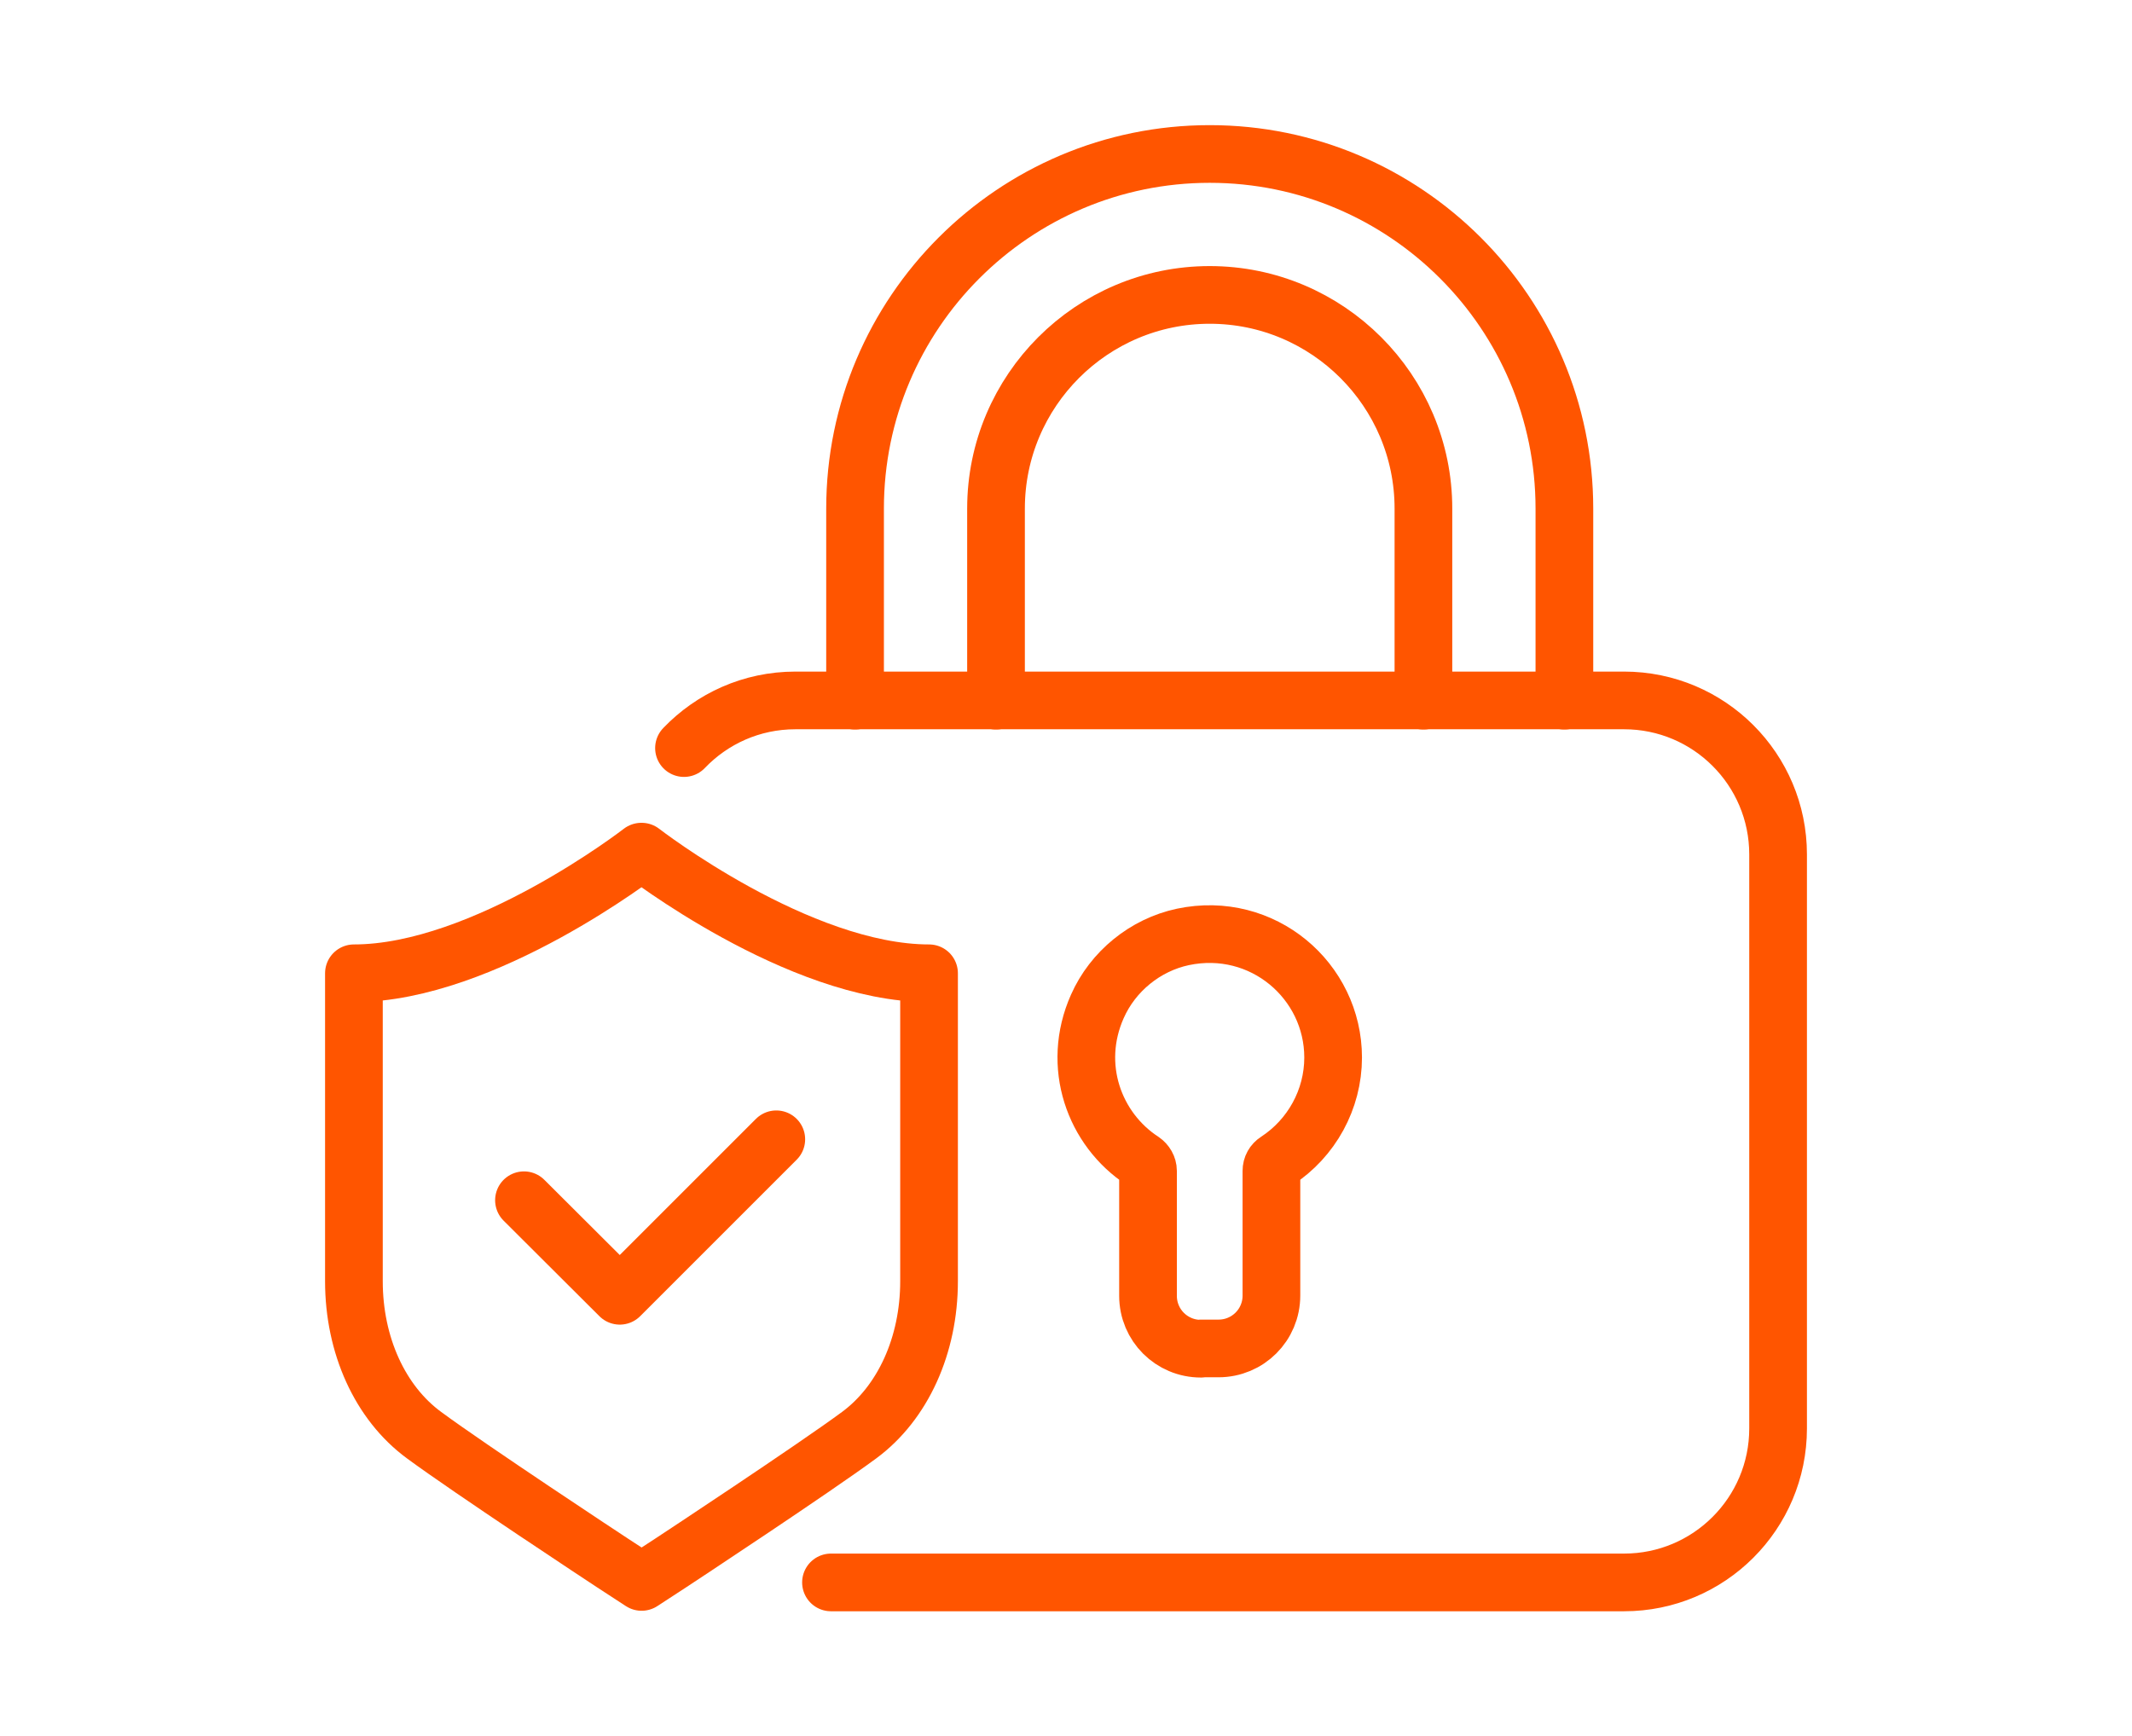
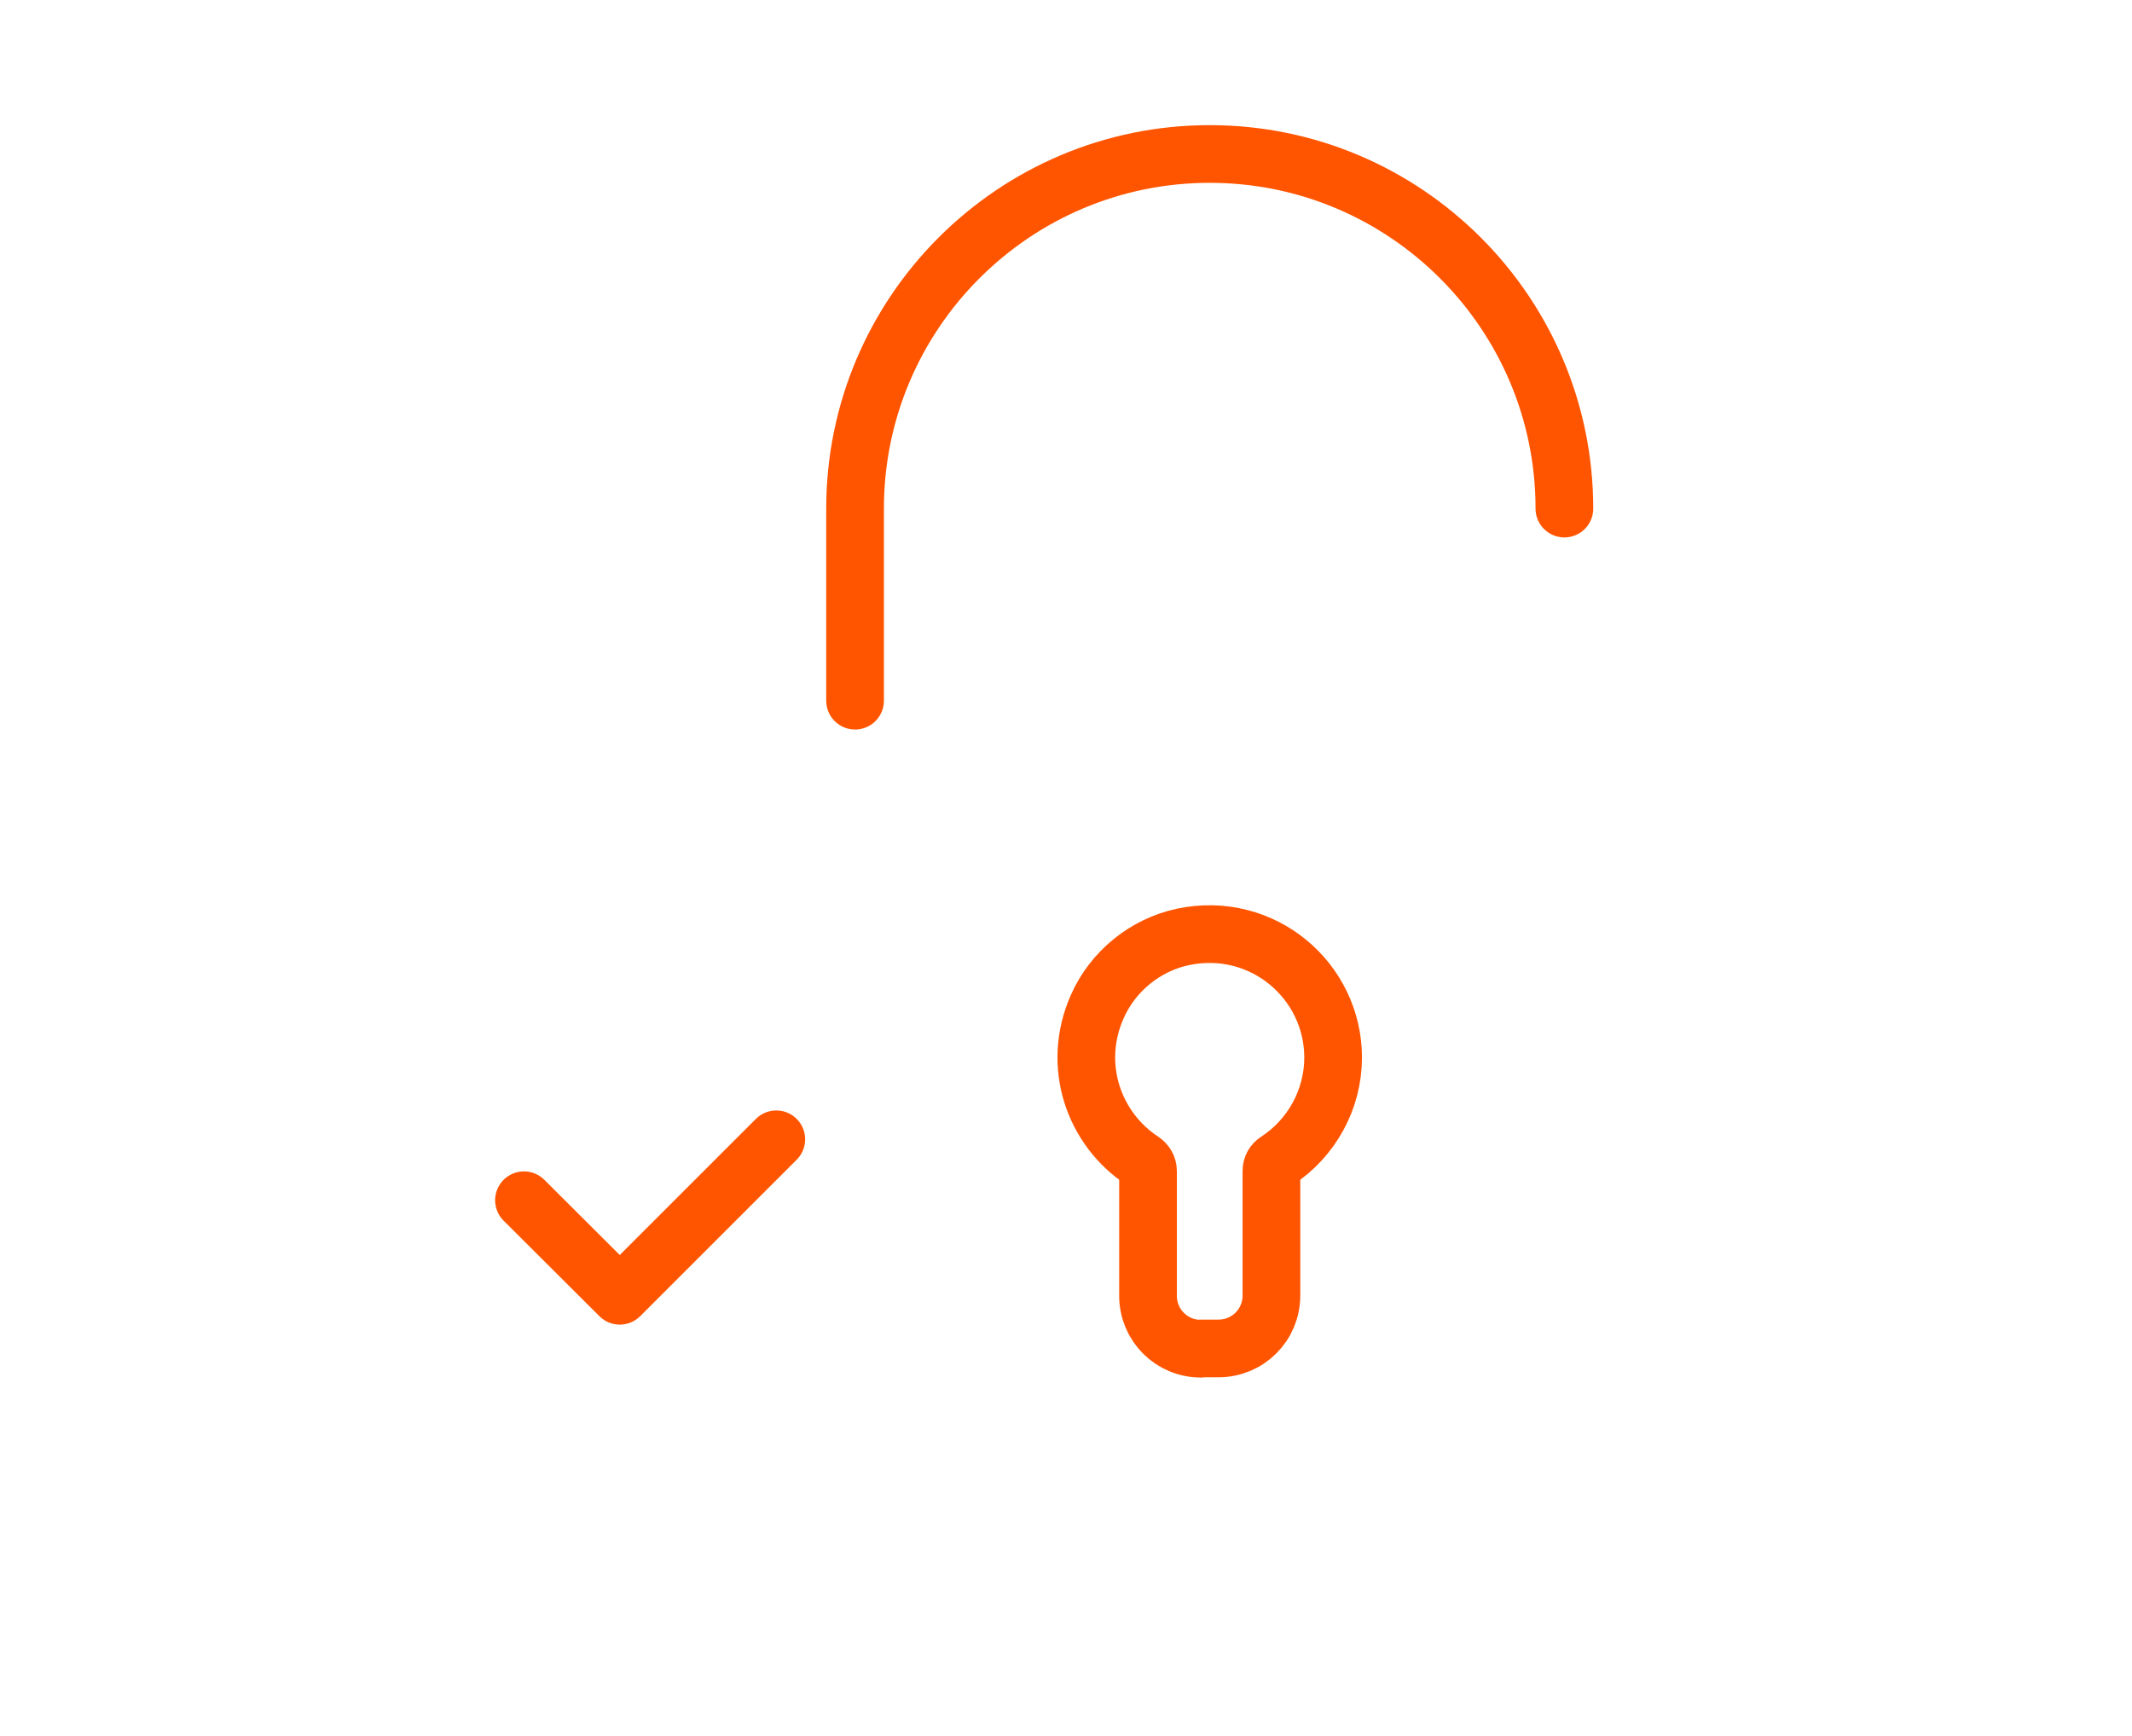
<svg xmlns="http://www.w3.org/2000/svg" id="Layer_1" viewBox="0 0 85 69.23">
  <defs>
    <style>.cls-1{fill:none;stroke:#FF5500;stroke-linecap:round;stroke-linejoin:round;stroke-width:2.3px;}</style>
  </defs>
-   <path class="cls-1" d="m27.27,29.83c1.12-1.17,2.69-1.9,4.44-1.9h33.04c3.39,0,6.14,2.75,6.14,6.14v22.89c0,3.39-2.75,6.14-6.14,6.14h-31.62" />
-   <path class="cls-1" d="m56.75,27.94v-7.66c0-4.7-3.82-8.52-8.52-8.52s-8.52,3.82-8.52,8.52v7.66" />
-   <path class="cls-1" d="m34.09,27.94v-7.66c0-7.8,6.34-14.14,14.14-14.14s14.14,6.34,14.14,14.14v7.66" />
+   <path class="cls-1" d="m34.09,27.94v-7.66c0-7.8,6.34-14.14,14.14-14.14s14.14,6.34,14.14,14.14" />
  <path class="cls-1" d="m47.88,53.78c-1.17,0-2.11-.94-2.11-2.11v-4.98c0-.16-.09-.31-.22-.4-1.93-1.26-2.85-3.8-1.8-6.16.62-1.4,1.91-2.45,3.41-2.77,3.18-.67,5.99,1.75,5.99,4.81,0,1.67-.86,3.22-2.24,4.12-.14.09-.22.23-.22.4v4.97c0,1.17-.94,2.11-2.11,2.11h-.7Z" />
-   <path class="cls-1" d="m25.57,33.96s-6.25,4.85-11.46,4.85v12.28c0,2.55,1.04,4.85,2.8,6.14,1.83,1.35,7.29,4.95,7.52,5.1l1.15.75,1.15-.75c.23-.15,5.69-3.75,7.52-5.1,1.75-1.29,2.79-3.59,2.79-6.14v-12.28c-5.21,0-11.46-4.85-11.46-4.85Z" />
  <polyline class="cls-1" points="20.89 47.86 24.71 51.67 30.95 45.43" />
</svg>